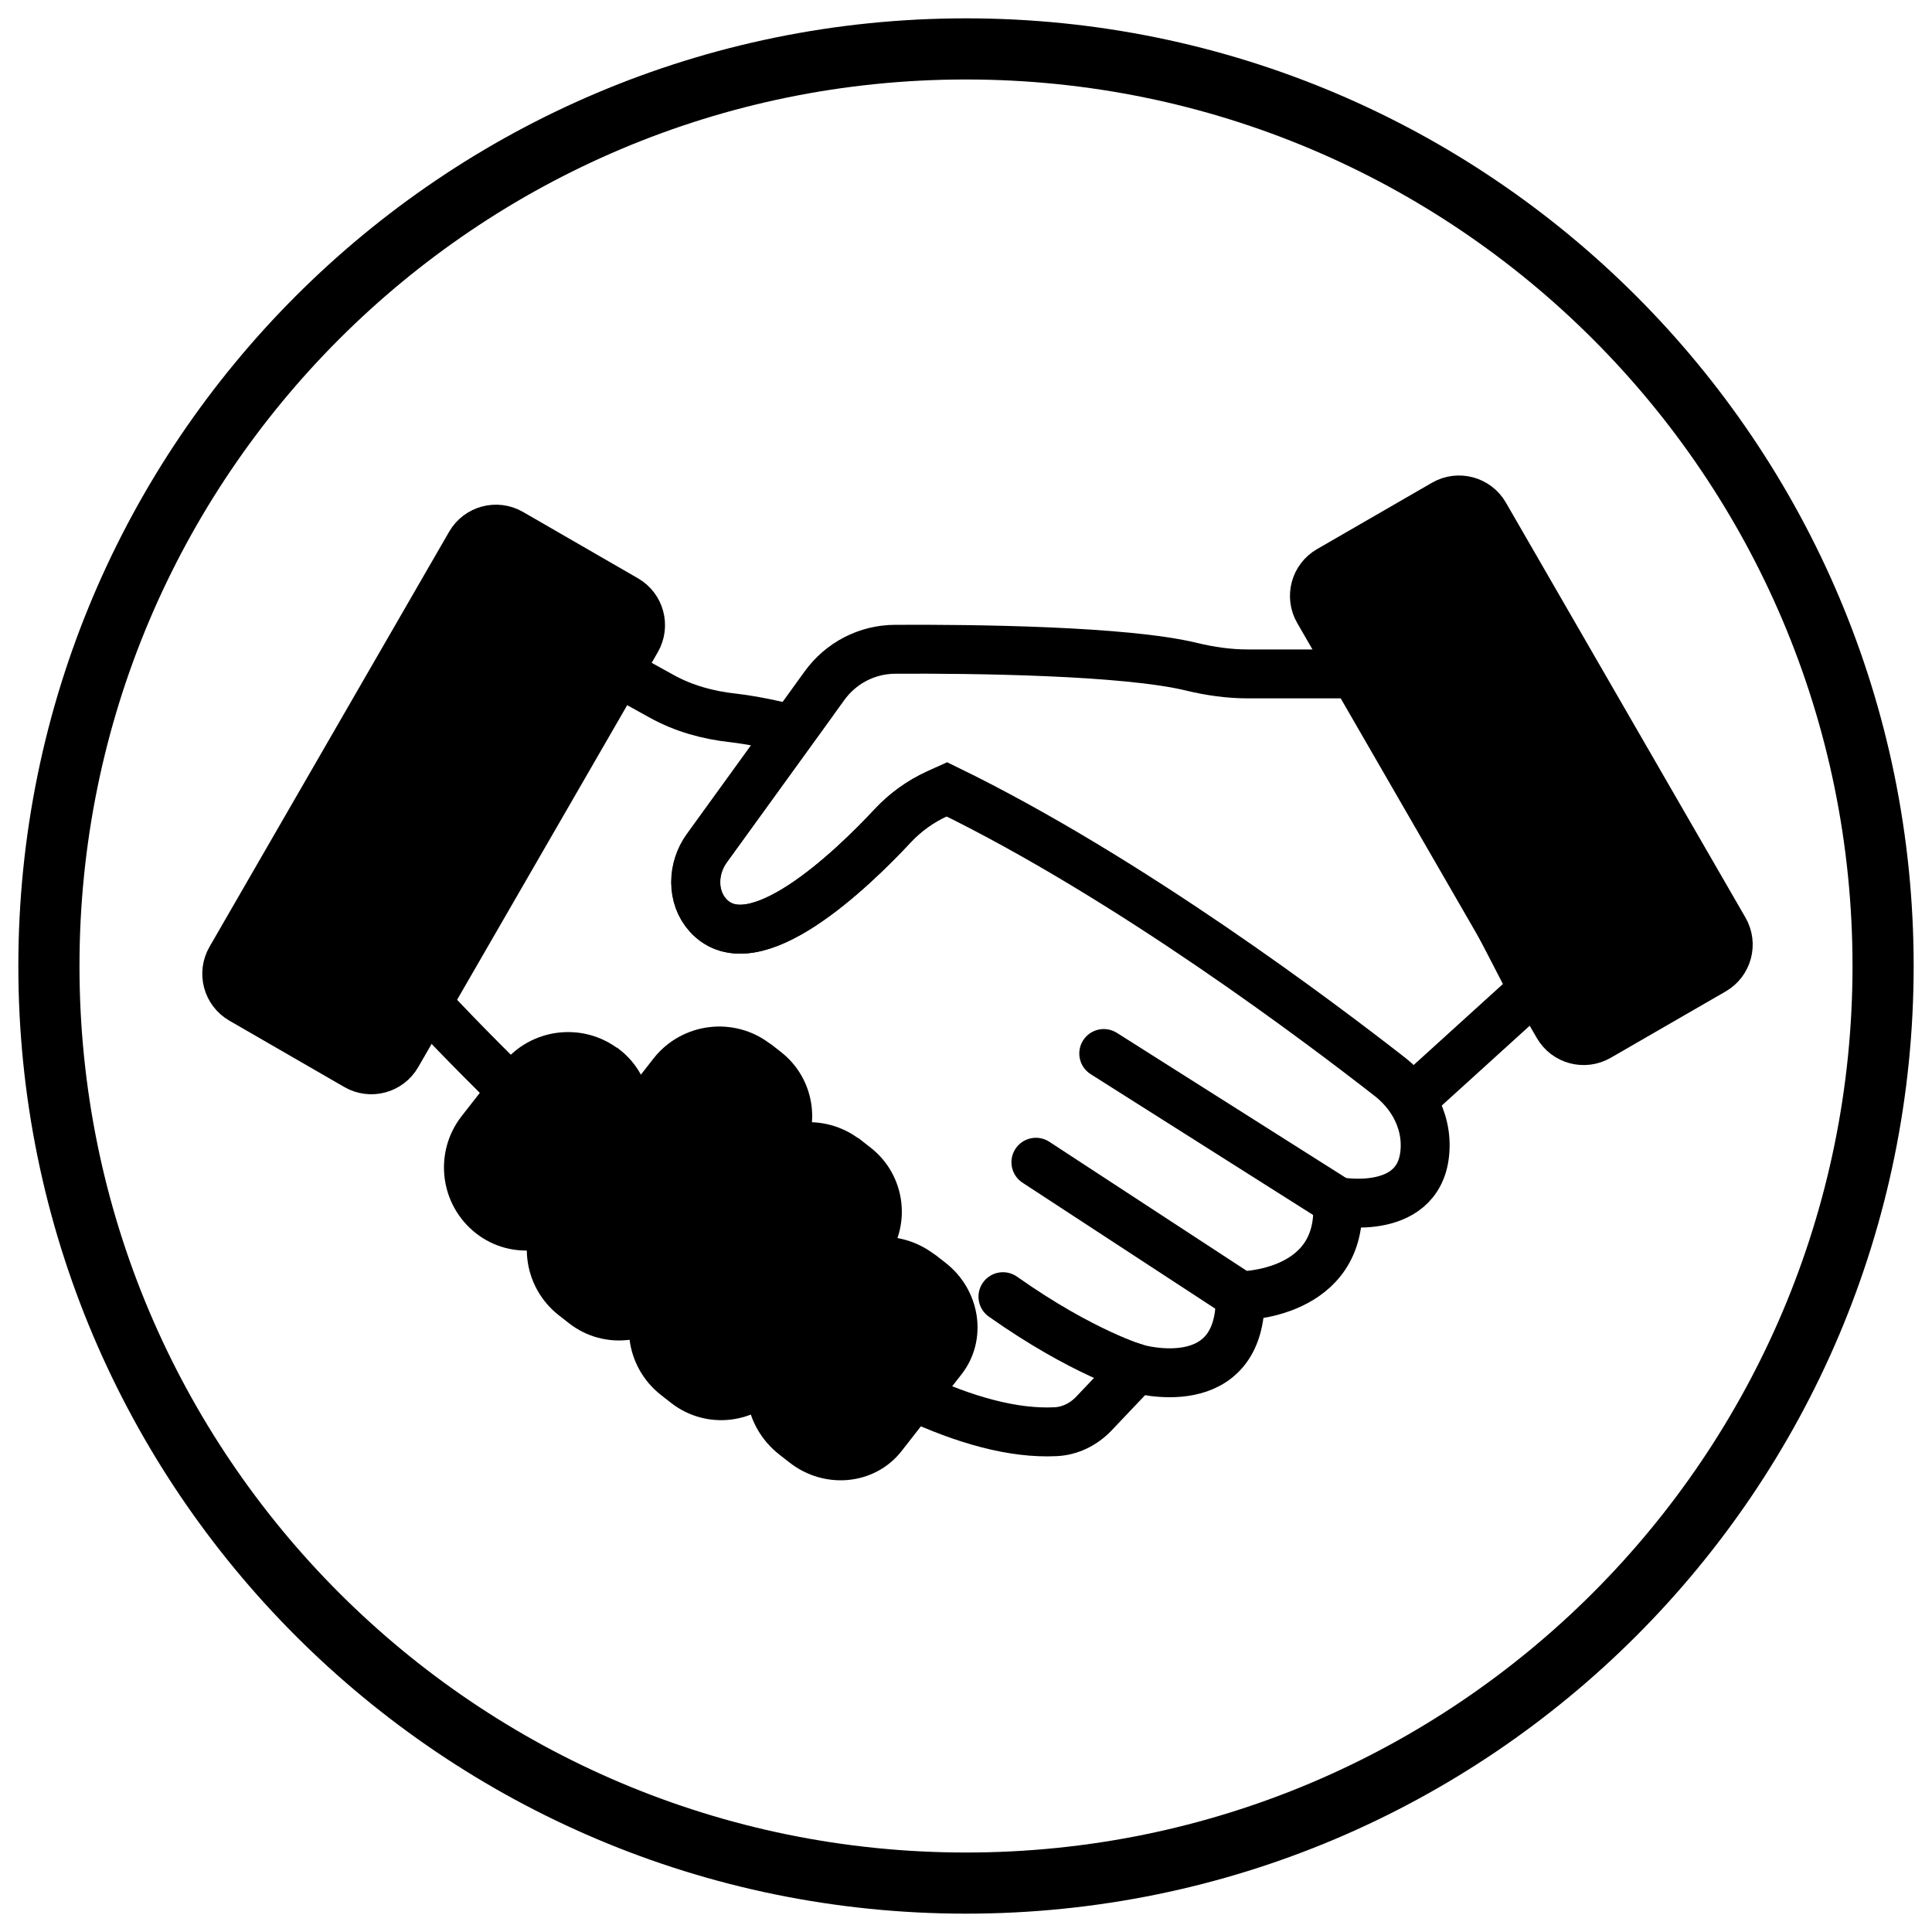
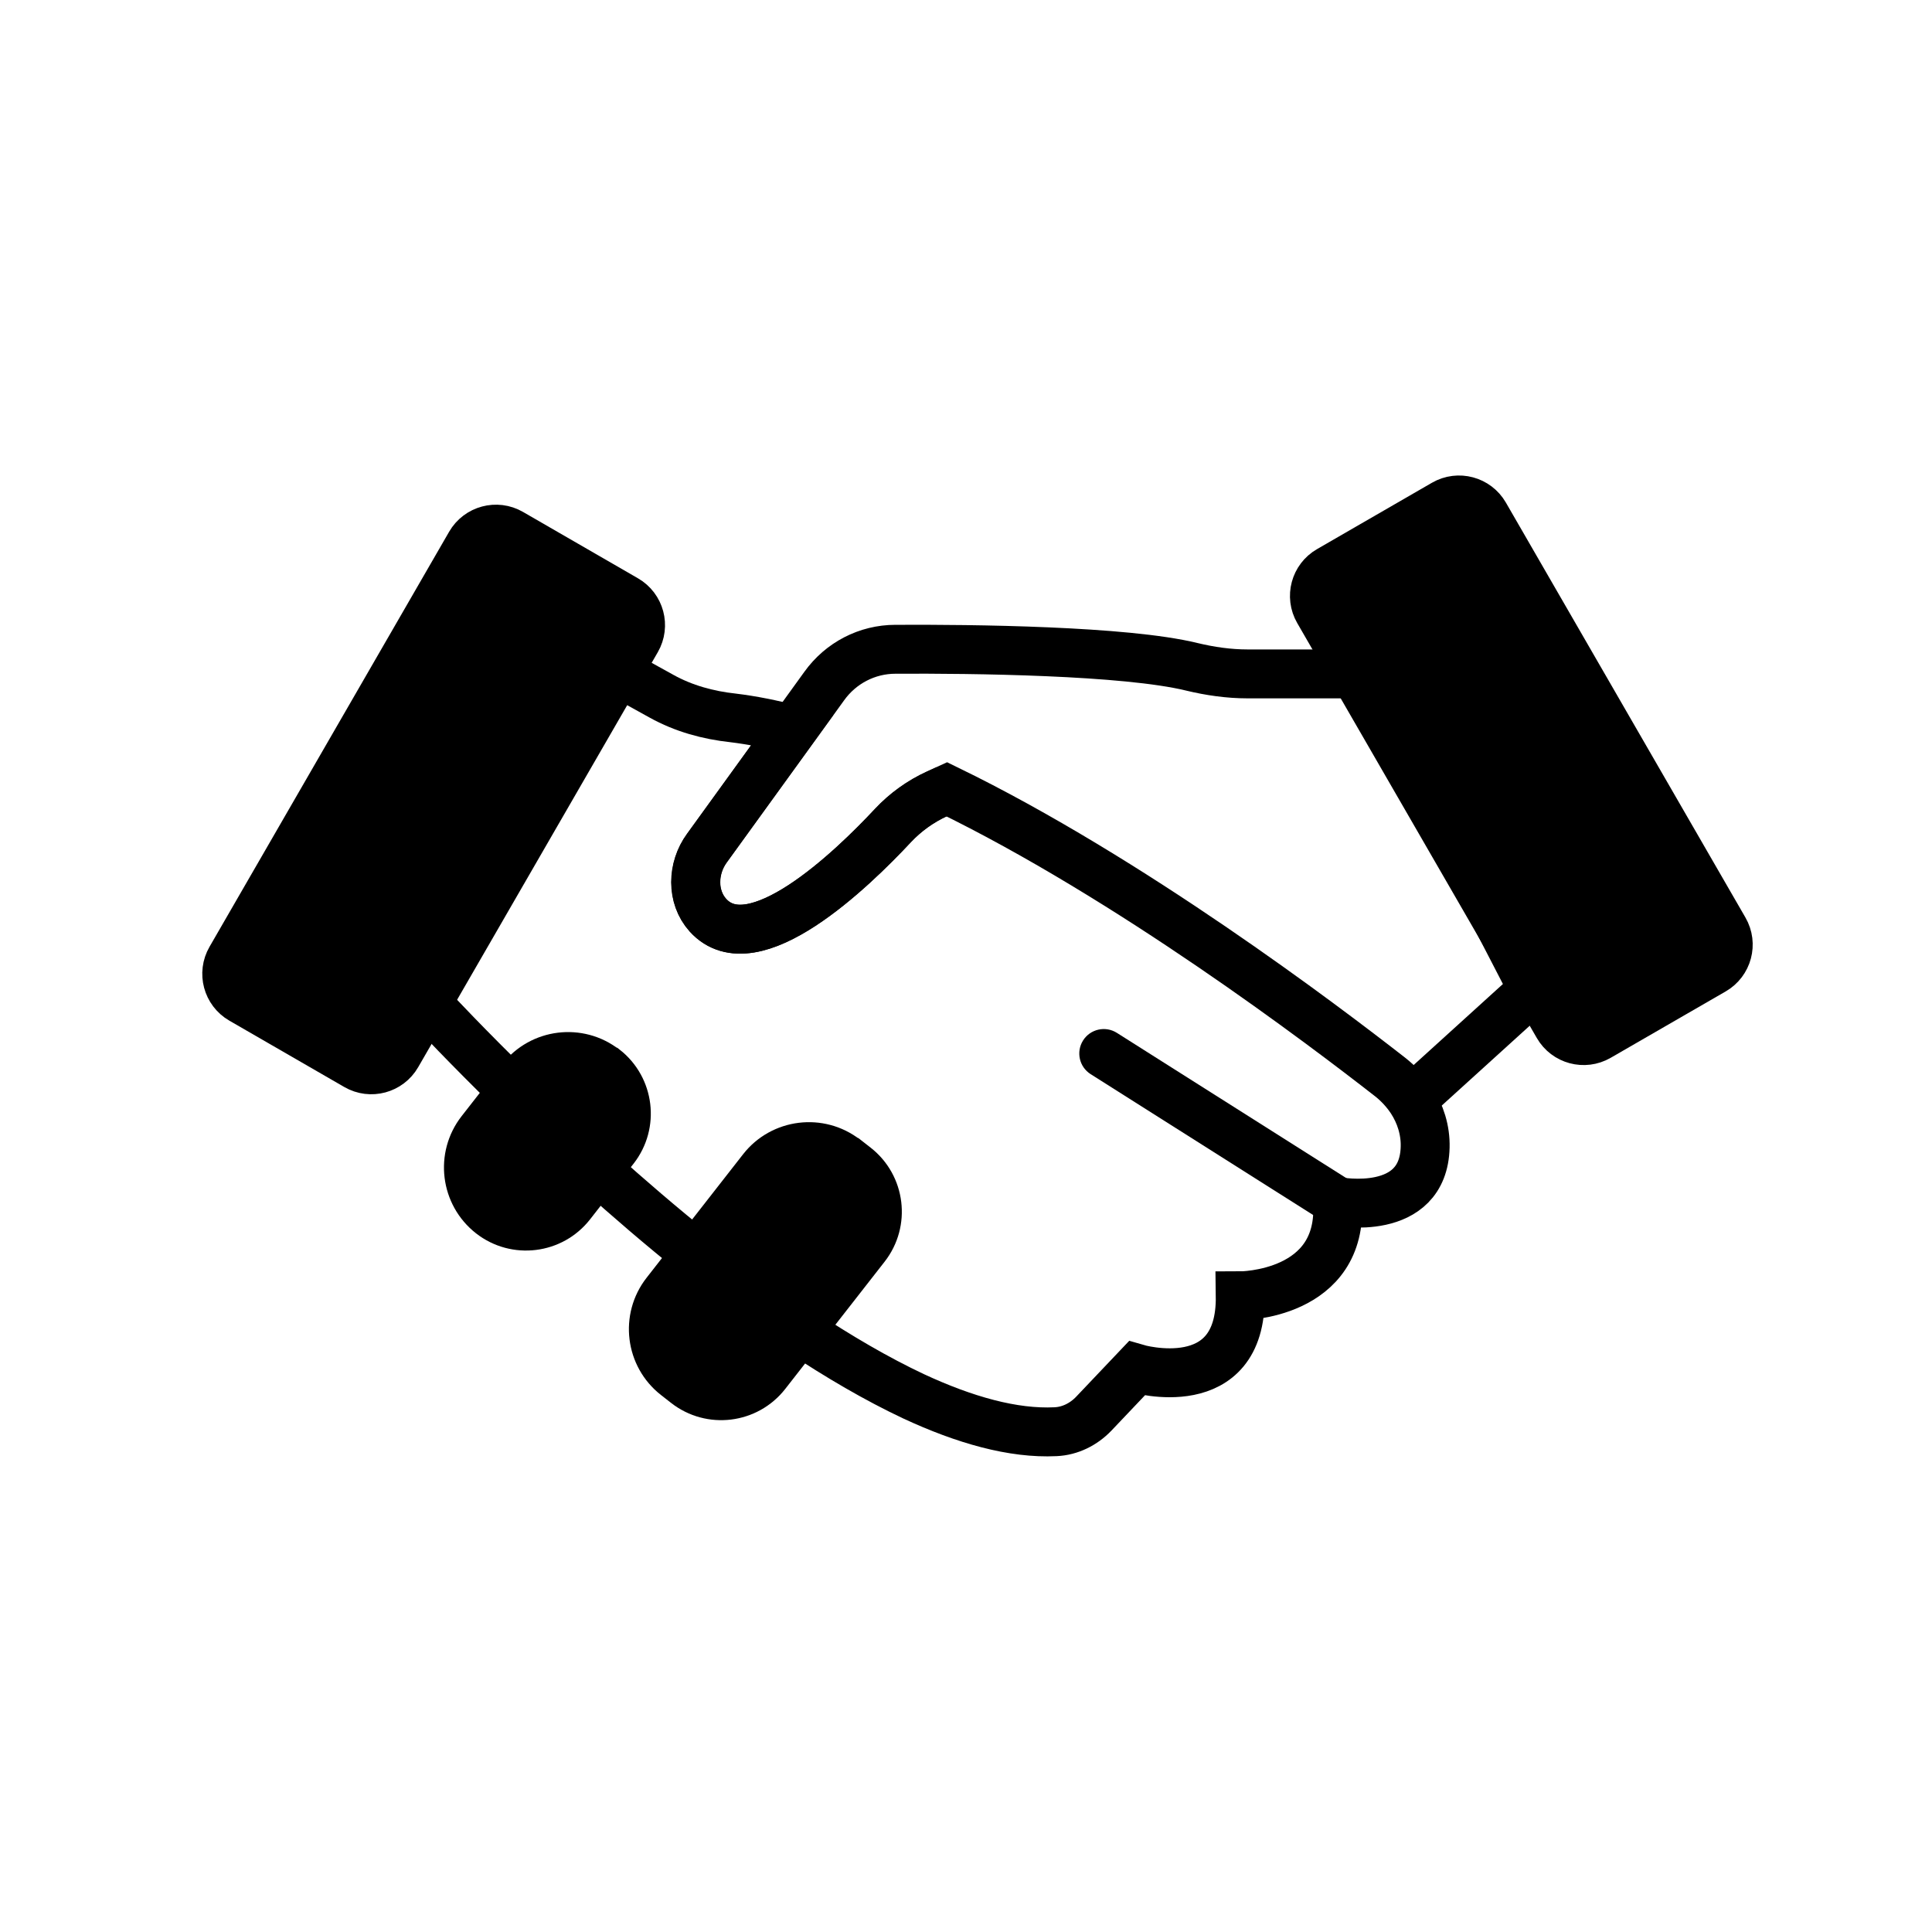
<svg xmlns="http://www.w3.org/2000/svg" width="79" height="79" viewBox="0 0 79 79" fill="none">
  <g id="Group 469790">
    <g id="Group 469789">
-       <path id="Vector" d="M41.587 52.204C41.136 51.886 40.512 51.994 40.193 52.445C39.875 52.897 39.983 53.521 40.435 53.839L41.587 52.204ZM46.481 55.957C46.757 54.996 46.757 54.996 46.758 54.996C46.758 54.996 46.758 54.996 46.758 54.996C46.758 54.996 46.758 54.996 46.759 54.996C46.759 54.996 46.76 54.997 46.76 54.997C46.76 54.997 46.76 54.997 46.759 54.997C46.758 54.996 46.754 54.995 46.749 54.993C46.738 54.99 46.718 54.984 46.691 54.975C46.636 54.957 46.55 54.928 46.433 54.885C46.2 54.798 45.847 54.658 45.393 54.447C44.485 54.025 43.17 53.32 41.587 52.204L40.435 53.839C42.12 55.027 43.54 55.791 44.55 56.26C45.055 56.495 45.458 56.656 45.739 56.761C45.88 56.813 45.991 56.85 46.07 56.876C46.109 56.889 46.14 56.899 46.163 56.906C46.174 56.909 46.183 56.912 46.191 56.914C46.194 56.915 46.197 56.916 46.2 56.917C46.201 56.917 46.202 56.917 46.203 56.918C46.204 56.918 46.204 56.918 46.205 56.918C46.205 56.918 46.205 56.918 46.205 56.918C46.205 56.918 46.206 56.918 46.481 55.957Z" fill="url(#paint0_linear_1264_3047)" style="" />
-       <path id="Vector_2" d="M42.906 46.687C42.443 46.385 41.824 46.515 41.521 46.977C41.219 47.44 41.349 48.059 41.811 48.361L42.906 46.687ZM51.261 52.149L42.906 46.687L41.811 48.361L50.166 53.823L51.261 52.149Z" fill="url(#paint1_linear_1264_3047)" style="" />
      <path id="Vector_3" d="M45.668 42.233C45.201 41.938 44.583 42.077 44.288 42.543C43.992 43.01 44.131 43.628 44.598 43.923L45.668 42.233ZM55.226 48.284L45.668 42.233L44.598 43.923L54.156 49.974L55.226 48.284Z" fill="url(#paint2_linear_1264_3047)" style="" />
      <path id="Vector_4" d="M57.712 44.983L62.696 40.46L56.022 27.556H51.013C50.245 27.556 49.477 27.445 48.734 27.266C46.011 26.6 39.73 26.532 36.615 26.549C35.455 26.549 34.379 27.112 33.705 28.051L32.416 29.835L28.909 34.682C28.311 35.502 28.277 36.671 28.951 37.422C30.795 39.462 34.849 35.544 36.513 33.761C37.025 33.214 37.639 32.771 38.331 32.455L38.723 32.276" stroke="url(#paint3_linear_1264_3047)" style="" stroke-width="2" stroke-miterlimit="10" />
      <path id="Vector_5" d="M17.455 41.03C17.822 41.423 19.102 42.788 20.954 44.598C21.961 45.579 23.139 46.697 24.428 47.849C25.682 48.976 27.039 50.145 28.447 51.272C28.447 51.272 28.456 51.272 28.456 51.28C29.83 52.381 31.264 53.448 32.697 54.412C32.706 54.421 32.723 54.429 32.732 54.438C34.285 55.471 35.847 56.384 37.349 57.092C39.44 58.065 41.428 58.628 43.161 58.543C43.758 58.517 44.313 58.236 44.722 57.809L46.48 55.957C46.48 55.957 50.773 57.22 50.714 52.987C50.714 52.987 54.947 52.987 54.691 49.13C54.691 49.13 58.207 49.804 58.275 46.902C58.292 46.211 58.079 45.545 57.712 44.982C57.481 44.632 57.191 44.316 56.858 44.051C54.059 41.867 46.207 35.918 38.714 32.274L38.322 32.453C37.63 32.769 37.016 33.213 36.504 33.759C34.84 35.543 30.786 39.46 28.942 37.42C28.268 36.669 28.302 35.5 28.9 34.681L32.407 29.833C31.562 29.611 30.752 29.449 29.975 29.355C28.951 29.244 27.952 28.971 27.048 28.468L25.273 27.486" stroke="url(#paint4_linear_1264_3047)" style="" stroke-width="2" stroke-miterlimit="10" />
      <path id="Vector_6" d="M24.718 43.709C24.719 43.707 24.722 43.707 24.724 43.708C25.73 44.497 25.908 45.956 25.121 46.964L23.34 49.244C22.551 50.253 21.09 50.432 20.081 49.644C19.032 48.824 18.845 47.303 19.665 46.254L21.325 44.129C22.144 43.081 23.663 42.893 24.712 43.71C24.714 43.711 24.716 43.711 24.718 43.709Z" fill="#F4F7F8" stroke="#00AED7" style="fill:#F4F7F8;fill:color(display-p3 0.957 0.969 0.973);fill-opacity:1;stroke:#00AED7;stroke:color(display-p3 0 0.682 0.843);stroke-opacity:1;" stroke-width="2" stroke-miterlimit="10" />
      <path id="Vector_7" d="M25.587 24.513L20.886 21.799C20.307 21.465 19.566 21.663 19.231 22.243L9.434 39.213C9.099 39.792 9.297 40.533 9.877 40.868L14.578 43.582C15.157 43.917 15.899 43.718 16.233 43.138L26.031 26.169C26.365 25.589 26.167 24.848 25.587 24.513Z" fill="#F4F7F8" stroke="#00AED7" style="fill:#F4F7F8;fill:color(display-p3 0.957 0.969 0.973);fill-opacity:1;stroke:#00AED7;stroke:color(display-p3 0 0.682 0.843);stroke-opacity:1;" stroke-width="2" stroke-miterlimit="10" />
      <path id="Vector_8" d="M65.362 42.388L70.063 39.674C70.642 39.34 70.841 38.599 70.506 38.019L60.709 21.049C60.374 20.47 59.633 20.271 59.053 20.606L54.353 23.32C53.773 23.654 53.575 24.395 53.909 24.975L63.707 41.945C64.041 42.524 64.782 42.723 65.362 42.388Z" fill="#F4F7F8" stroke="#00A33A" style="fill:#F4F7F8;fill:color(display-p3 0.957 0.969 0.973);fill-opacity:1;stroke:#00A33A;stroke:color(display-p3 0 0.639 0.228);stroke-opacity:1;" stroke-width="2" stroke-miterlimit="10" />
-       <path id="Vector_9" d="M30.9 43.483C30.901 43.481 30.904 43.48 30.906 43.482L31.319 43.805C32.328 44.593 32.507 46.055 31.719 47.063L27.143 52.921C26.355 53.93 24.893 54.109 23.884 53.321L23.467 52.995C22.418 52.176 22.232 50.654 23.051 49.605L27.507 43.902C28.326 42.854 29.845 42.667 30.894 43.483C30.895 43.485 30.898 43.484 30.9 43.483Z" fill="#F4F7F8" stroke="#00AED7" style="fill:#F4F7F8;fill:color(display-p3 0.957 0.969 0.973);fill-opacity:1;stroke:#00AED7;stroke:color(display-p3 0 0.682 0.843);stroke-opacity:1;" stroke-width="2" stroke-miterlimit="10" />
      <path id="Vector_10" d="M34.566 47.394C34.567 47.392 34.57 47.392 34.572 47.393L34.985 47.716C35.994 48.504 36.173 49.966 35.385 50.974L31.319 56.18C30.53 57.188 29.069 57.368 28.06 56.58L27.643 56.254C26.594 55.434 26.407 53.913 27.227 52.864L31.173 47.813C31.992 46.765 33.511 46.578 34.56 47.394C34.562 47.396 34.564 47.395 34.566 47.394Z" fill="#F4F7F8" stroke="#00AED7" style="fill:#F4F7F8;fill:color(display-p3 0.957 0.969 0.973);fill-opacity:1;stroke:#00AED7;stroke:color(display-p3 0 0.682 0.843);stroke-opacity:1;" stroke-width="2" stroke-miterlimit="10" />
-       <path id="Vector_11" d="M37.629 52.102C37.631 52.101 37.633 52.1 37.635 52.102L38.049 52.425C39.057 53.213 39.273 54.628 38.53 55.58L36.077 58.719C35.334 59.671 33.908 59.804 32.9 59.016L32.483 58.69C31.434 57.87 31.209 56.397 31.982 55.408L34.321 52.414C35.093 51.425 36.575 51.286 37.624 52.103C37.625 52.105 37.628 52.104 37.629 52.102Z" fill="#F4F7F8" stroke="#00AED7" style="fill:#F4F7F8;fill:color(display-p3 0.957 0.969 0.973);fill-opacity:1;stroke:#00AED7;stroke:color(display-p3 0 0.682 0.843);stroke-opacity:1;" stroke-width="2" stroke-miterlimit="10" />
    </g>
-     <path id="Vector_12" d="M39.5 77C60.211 77 77 60.211 77 39.5C77 18.789 60.211 2 39.5 2C18.789 2 2 18.789 2 39.5C2 60.211 18.789 77 39.5 77Z" stroke="url(#paint5_linear_1264_3047)" style="" stroke-width="2.5" stroke-miterlimit="10" />
  </g>
  <defs>
    <linearGradient id="paint0_linear_1264_3047" x1="41.012" y1="54.489" x2="46.48" y2="54.489" gradientUnits="userSpaceOnUse">
      <stop stop-color="#00AED7" style="stop-color:#00AED7;stop-color:color(display-p3 0 0.682 0.843);stop-opacity:1;" />
      <stop offset="0.23" stop-color="#00AED7" style="stop-color:#00AED7;stop-color:color(display-p3 0 0.682 0.843);stop-opacity:1;" />
      <stop offset="0.31" stop-color="#00ADD0" style="stop-color:#00ADD0;stop-color:color(display-p3 0 0.678 0.816);stop-opacity:1;" />
      <stop offset="0.42" stop-color="#00ACBC" style="stop-color:#00ACBC;stop-color:color(display-p3 0 0.674 0.737);stop-opacity:1;" />
      <stop offset="0.55" stop-color="#00A99D" style="stop-color:#00A99D;stop-color:color(display-p3 0 0.663 0.616);stop-opacity:1;" />
      <stop offset="0.7" stop-color="#00A671" style="stop-color:#00A671;stop-color:color(display-p3 0 0.651 0.443);stop-opacity:1;" />
      <stop offset="0.86" stop-color="#00A33A" style="stop-color:#00A33A;stop-color:color(display-p3 0 0.639 0.228);stop-opacity:1;" />
      <stop offset="0.87" stop-color="#00A33A" style="stop-color:#00A33A;stop-color:color(display-p3 0 0.639 0.228);stop-opacity:1;" />
    </linearGradient>
    <linearGradient id="paint1_linear_1264_3047" x1="42.36" y1="50.255" x2="50.712" y2="50.255" gradientUnits="userSpaceOnUse">
      <stop stop-color="#00AED7" style="stop-color:#00AED7;stop-color:color(display-p3 0 0.682 0.843);stop-opacity:1;" />
      <stop offset="0.23" stop-color="#00AED7" style="stop-color:#00AED7;stop-color:color(display-p3 0 0.682 0.843);stop-opacity:1;" />
      <stop offset="0.31" stop-color="#00ADD0" style="stop-color:#00ADD0;stop-color:color(display-p3 0 0.678 0.816);stop-opacity:1;" />
      <stop offset="0.42" stop-color="#00ACBC" style="stop-color:#00ACBC;stop-color:color(display-p3 0 0.674 0.737);stop-opacity:1;" />
      <stop offset="0.55" stop-color="#00A99D" style="stop-color:#00A99D;stop-color:color(display-p3 0 0.663 0.616);stop-opacity:1;" />
      <stop offset="0.7" stop-color="#00A671" style="stop-color:#00A671;stop-color:color(display-p3 0 0.651 0.443);stop-opacity:1;" />
      <stop offset="0.86" stop-color="#00A33A" style="stop-color:#00A33A;stop-color:color(display-p3 0 0.639 0.228);stop-opacity:1;" />
      <stop offset="0.87" stop-color="#00A33A" style="stop-color:#00A33A;stop-color:color(display-p3 0 0.639 0.228);stop-opacity:1;" />
    </linearGradient>
    <linearGradient id="paint2_linear_1264_3047" x1="45.134" y1="46.104" x2="54.69" y2="46.104" gradientUnits="userSpaceOnUse">
      <stop stop-color="#00AED7" style="stop-color:#00AED7;stop-color:color(display-p3 0 0.682 0.843);stop-opacity:1;" />
      <stop offset="0.23" stop-color="#00AED7" style="stop-color:#00AED7;stop-color:color(display-p3 0 0.682 0.843);stop-opacity:1;" />
      <stop offset="0.31" stop-color="#00ADD0" style="stop-color:#00ADD0;stop-color:color(display-p3 0 0.678 0.816);stop-opacity:1;" />
      <stop offset="0.42" stop-color="#00ACBC" style="stop-color:#00ACBC;stop-color:color(display-p3 0 0.674 0.737);stop-opacity:1;" />
      <stop offset="0.55" stop-color="#00A99D" style="stop-color:#00A99D;stop-color:color(display-p3 0 0.663 0.616);stop-opacity:1;" />
      <stop offset="0.7" stop-color="#00A671" style="stop-color:#00A671;stop-color:color(display-p3 0 0.651 0.443);stop-opacity:1;" />
      <stop offset="0.86" stop-color="#00A33A" style="stop-color:#00A33A;stop-color:color(display-p3 0 0.639 0.228);stop-opacity:1;" />
      <stop offset="0.87" stop-color="#00A33A" style="stop-color:#00A33A;stop-color:color(display-p3 0 0.639 0.228);stop-opacity:1;" />
    </linearGradient>
    <linearGradient id="paint3_linear_1264_3047" x1="28.458" y1="35.765" x2="62.691" y2="35.765" gradientUnits="userSpaceOnUse">
      <stop stop-color="#00AED7" style="stop-color:#00AED7;stop-color:color(display-p3 0 0.682 0.843);stop-opacity:1;" />
      <stop offset="0.23" stop-color="#00AED7" style="stop-color:#00AED7;stop-color:color(display-p3 0 0.682 0.843);stop-opacity:1;" />
      <stop offset="0.31" stop-color="#00ADD0" style="stop-color:#00ADD0;stop-color:color(display-p3 0 0.678 0.816);stop-opacity:1;" />
      <stop offset="0.42" stop-color="#00ACBC" style="stop-color:#00ACBC;stop-color:color(display-p3 0 0.674 0.737);stop-opacity:1;" />
      <stop offset="0.55" stop-color="#00A99D" style="stop-color:#00A99D;stop-color:color(display-p3 0 0.663 0.616);stop-opacity:1;" />
      <stop offset="0.7" stop-color="#00A671" style="stop-color:#00A671;stop-color:color(display-p3 0 0.651 0.443);stop-opacity:1;" />
      <stop offset="0.86" stop-color="#00A33A" style="stop-color:#00A33A;stop-color:color(display-p3 0 0.639 0.228);stop-opacity:1;" />
      <stop offset="0.87" stop-color="#00A33A" style="stop-color:#00A33A;stop-color:color(display-p3 0 0.639 0.228);stop-opacity:1;" />
    </linearGradient>
    <linearGradient id="paint4_linear_1264_3047" x1="17.461" y1="43.019" x2="58.27" y2="43.019" gradientUnits="userSpaceOnUse">
      <stop stop-color="#00AED7" style="stop-color:#00AED7;stop-color:color(display-p3 0 0.682 0.843);stop-opacity:1;" />
      <stop offset="0.23" stop-color="#00AED7" style="stop-color:#00AED7;stop-color:color(display-p3 0 0.682 0.843);stop-opacity:1;" />
      <stop offset="0.31" stop-color="#00ADD0" style="stop-color:#00ADD0;stop-color:color(display-p3 0 0.678 0.816);stop-opacity:1;" />
      <stop offset="0.42" stop-color="#00ACBC" style="stop-color:#00ACBC;stop-color:color(display-p3 0 0.674 0.737);stop-opacity:1;" />
      <stop offset="0.55" stop-color="#00A99D" style="stop-color:#00A99D;stop-color:color(display-p3 0 0.663 0.616);stop-opacity:1;" />
      <stop offset="0.7" stop-color="#00A671" style="stop-color:#00A671;stop-color:color(display-p3 0 0.651 0.443);stop-opacity:1;" />
      <stop offset="0.86" stop-color="#00A33A" style="stop-color:#00A33A;stop-color:color(display-p3 0 0.639 0.228);stop-opacity:1;" />
      <stop offset="0.87" stop-color="#00A33A" style="stop-color:#00A33A;stop-color:color(display-p3 0 0.639 0.228);stop-opacity:1;" />
    </linearGradient>
    <linearGradient id="paint5_linear_1264_3047" x1="76.989" y1="39.5" x2="2.011" y2="39.5" gradientUnits="userSpaceOnUse">
      <stop stop-color="#00AED7" style="stop-color:#00AED7;stop-color:color(display-p3 0 0.682 0.843);stop-opacity:1;" />
      <stop offset="0.23" stop-color="#00AED7" style="stop-color:#00AED7;stop-color:color(display-p3 0 0.682 0.843);stop-opacity:1;" />
      <stop offset="0.31" stop-color="#00ADD0" style="stop-color:#00ADD0;stop-color:color(display-p3 0 0.678 0.816);stop-opacity:1;" />
      <stop offset="0.42" stop-color="#00ACBC" style="stop-color:#00ACBC;stop-color:color(display-p3 0 0.674 0.737);stop-opacity:1;" />
      <stop offset="0.55" stop-color="#00A99D" style="stop-color:#00A99D;stop-color:color(display-p3 0 0.663 0.616);stop-opacity:1;" />
      <stop offset="0.7" stop-color="#00A671" style="stop-color:#00A671;stop-color:color(display-p3 0 0.651 0.443);stop-opacity:1;" />
      <stop offset="0.86" stop-color="#00A33A" style="stop-color:#00A33A;stop-color:color(display-p3 0 0.639 0.228);stop-opacity:1;" />
      <stop offset="0.87" stop-color="#00A33A" style="stop-color:#00A33A;stop-color:color(display-p3 0 0.639 0.228);stop-opacity:1;" />
    </linearGradient>
  </defs>
</svg>